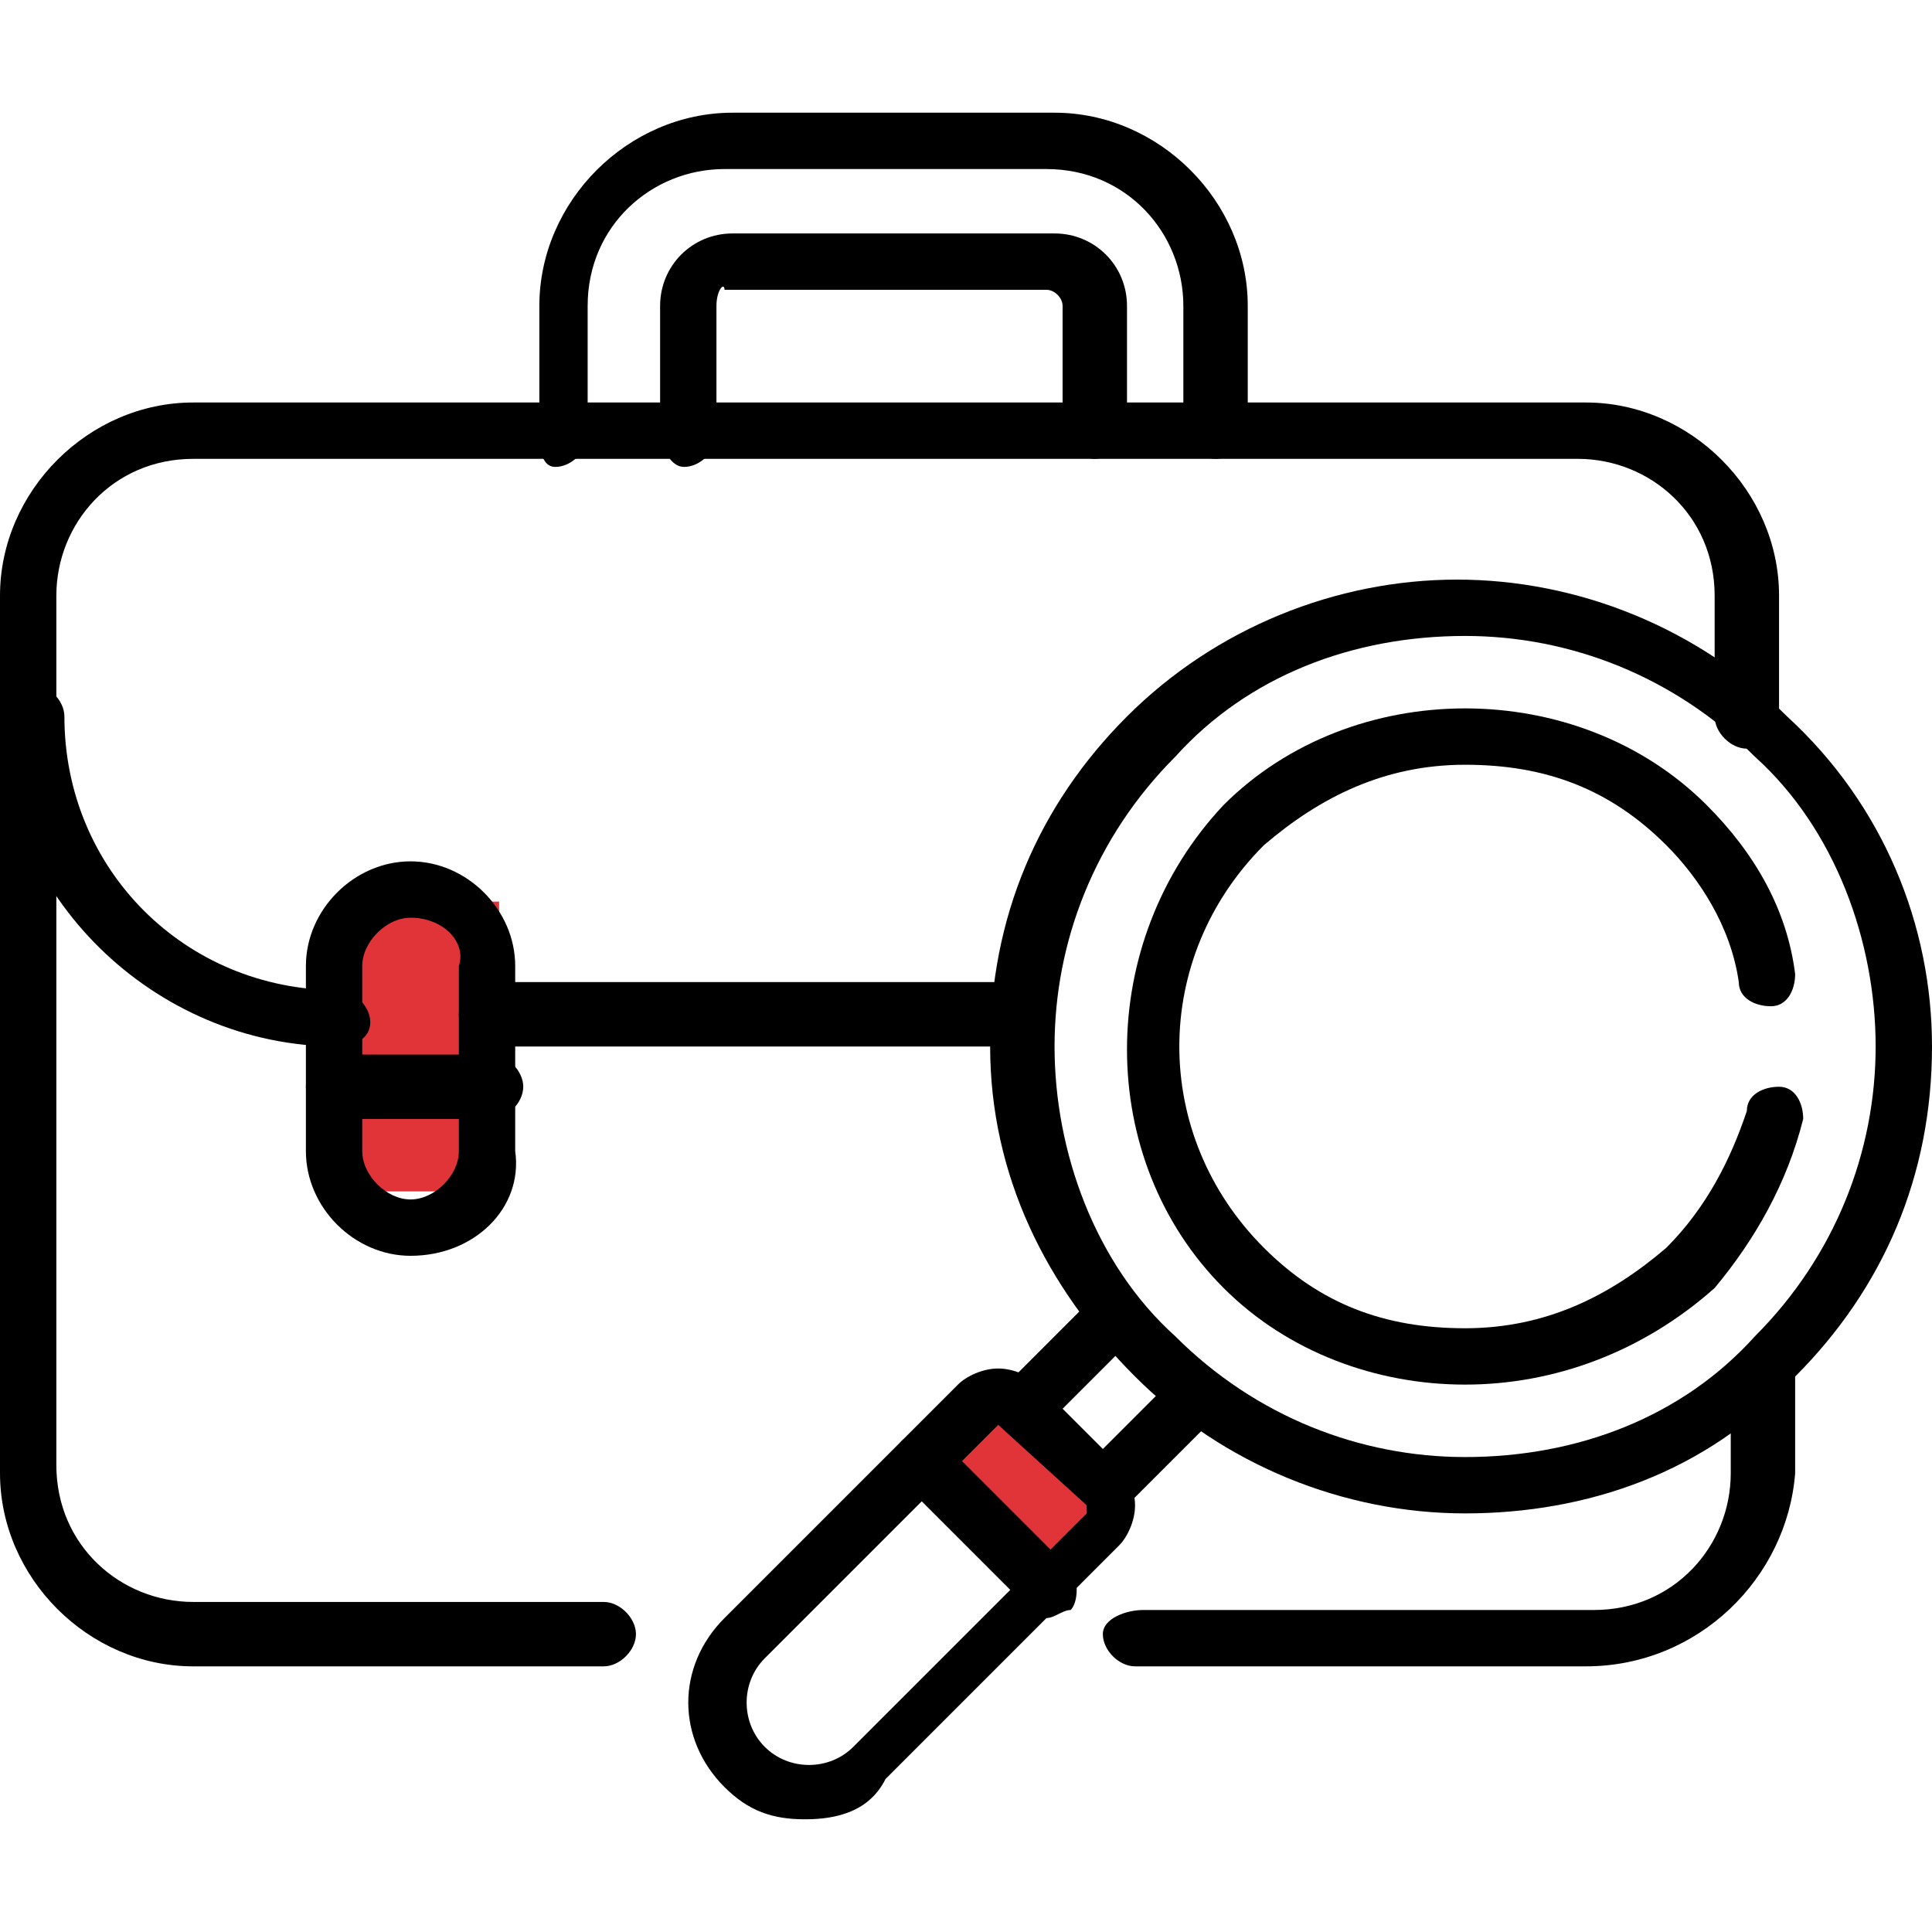
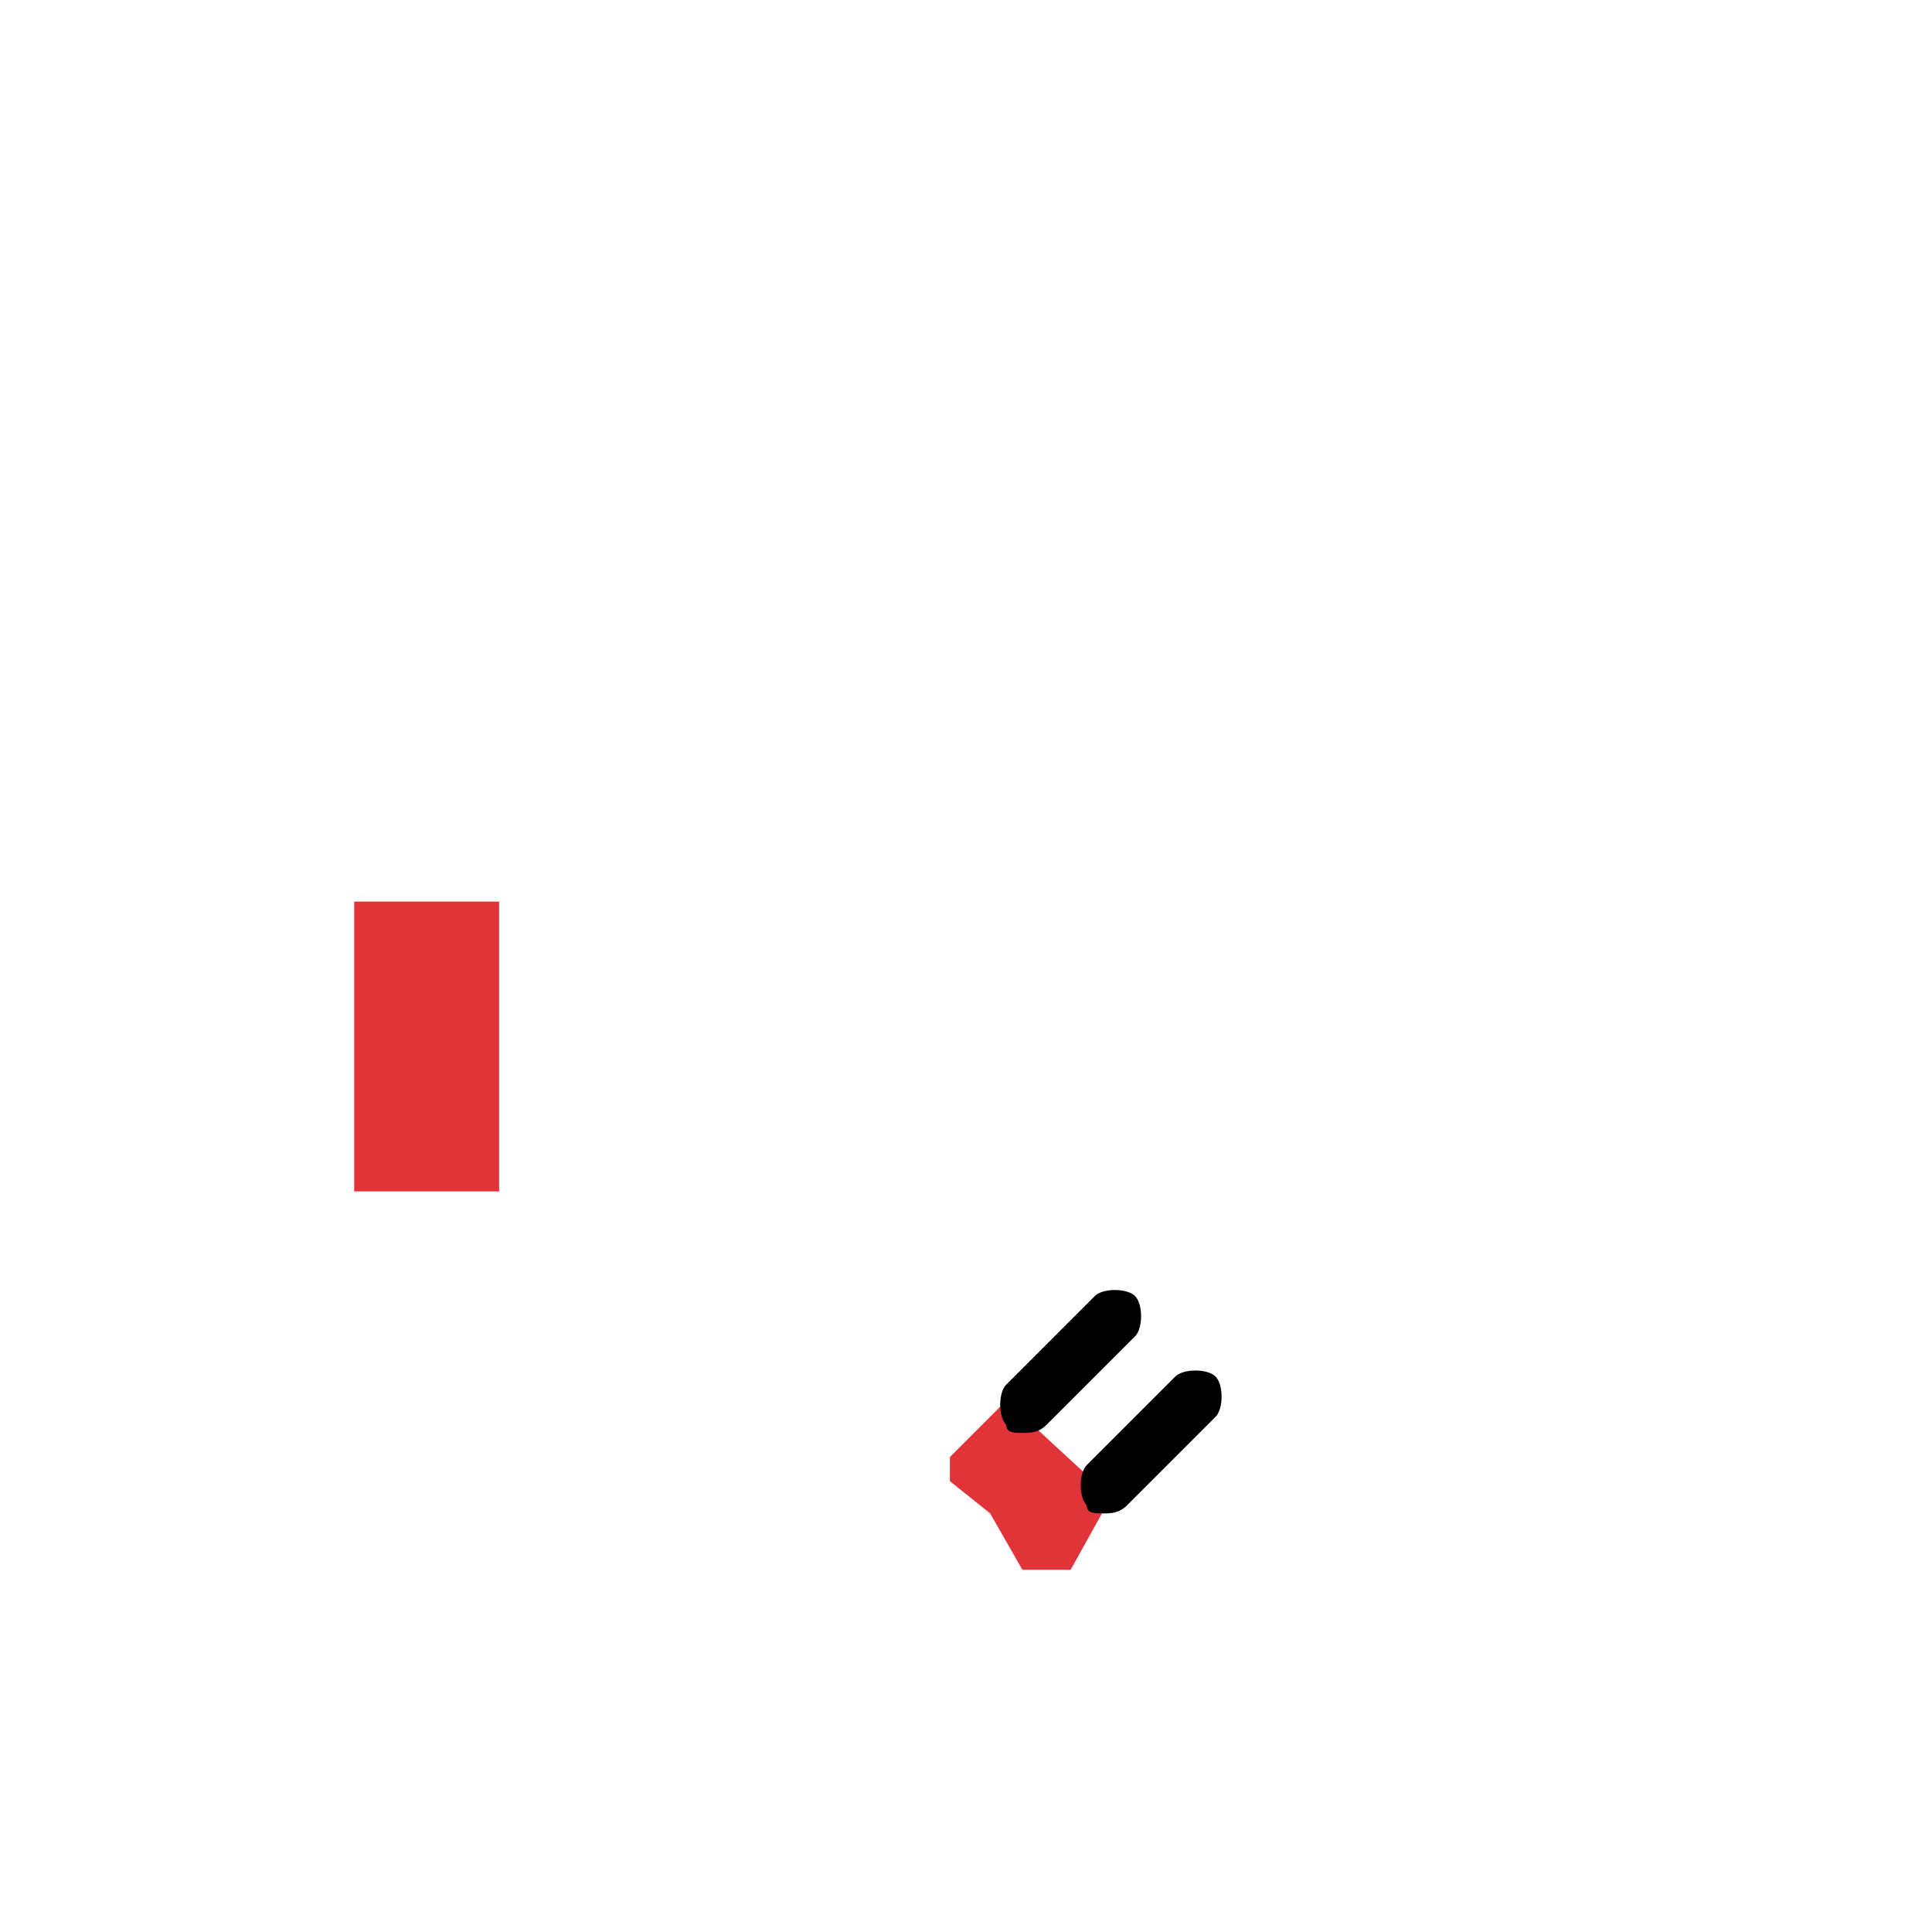
<svg xmlns="http://www.w3.org/2000/svg" xmlns:xlink="http://www.w3.org/1999/xlink" version="1.1" id="Layer_1" x="0px" y="0px" viewBox="0 0 24 24" style="enable-background:new 0 0 24 24;" xml:space="preserve">
  <style type="text/css">
	.st0{fill:#E13438;}
	.st1{clip-path:url(#SVGID_00000012457402187175679610000010636176051427470999_);}
</style>
  <rect x="4.4" y="11.2" class="st0" width="1.8" height="3.6" />
  <polygon class="st0" points="12.5,17.4 13.8,18.6 13.3,19.5 12.7,19.5 12.3,18.8 11.8,18.4 11.8,18.1 " />
  <path d="M13.7,18.8c-0.1,0-0.2,0-0.2-0.1c-0.1-0.1-0.1-0.4,0-0.5l1.1-1.1c0.1-0.1,0.4-0.1,0.5,0c0.1,0.1,0.1,0.4,0,0.5l-1.1,1.1  C13.9,18.8,13.8,18.8,13.7,18.8z" />
  <path d="M12.7,17.8c-0.1,0-0.2,0-0.2-0.1c-0.1-0.1-0.1-0.4,0-0.5l1.1-1.1c0.1-0.1,0.4-0.1,0.5,0c0.1,0.1,0.1,0.4,0,0.5l-1.1,1.1  C12.9,17.8,12.8,17.8,12.7,17.8z" />
  <g>
    <defs>
-       <rect id="SVGID_1_" width="24" height="24" />
-     </defs>
+       </defs>
    <clipPath id="SVGID_00000090987381660213917910000013683472521335844004_">
      <use xlink:href="#SVGID_1_" style="overflow:visible;" />
    </clipPath>
    <path style="clip-path:url(#SVGID_00000090987381660213917910000013683472521335844004_);" d="M19.7,20.7h-5.6   c-0.2,0-0.4-0.2-0.4-0.4S14,20,14.2,20h5.6c1,0,1.7-0.8,1.7-1.7v-1.2c0-0.2,0.2-0.4,0.4-0.4s0.4,0.2,0.4,0.4v1.2   C22.2,19.6,21.1,20.7,19.7,20.7z" />
-     <path style="clip-path:url(#SVGID_00000090987381660213917910000013683472521335844004_);" d="M7.5,20.7H2.4   c-1.3,0-2.4-1.1-2.4-2.4V7.4C0,6.1,1.1,5,2.4,5h17.3c1.3,0,2.4,1.1,2.4,2.4v1.5c0,0.2-0.2,0.4-0.4,0.4s-0.4-0.2-0.4-0.4V7.4   c0-1-0.8-1.7-1.7-1.7H2.4c-1,0-1.7,0.8-1.7,1.7v10.8c0,1,0.8,1.7,1.7,1.7h5.1c0.2,0,0.4,0.2,0.4,0.4S7.7,20.7,7.5,20.7z" />
    <path style="clip-path:url(#SVGID_00000090987381660213917910000013683472521335844004_);" d="M4.2,13L4.2,13C1.9,13,0,11.1,0,8.9   c0-0.2,0.2-0.4,0.4-0.4s0.4,0.2,0.4,0.4c0,1.9,1.5,3.4,3.4,3.4h0c0.2,0,0.4,0.2,0.4,0.4S4.4,13,4.2,13z" />
    <path style="clip-path:url(#SVGID_00000090987381660213917910000013683472521335844004_);" d="M12.7,13H6.1c-0.2,0-0.4-0.2-0.4-0.4   s0.2-0.4,0.4-0.4h6.6c0.2,0,0.4,0.2,0.4,0.4S12.9,13,12.7,13z" />
    <path style="clip-path:url(#SVGID_00000090987381660213917910000013683472521335844004_);" d="M10,22.6c-0.4,0-0.7-0.1-1-0.4   c-0.6-0.6-0.6-1.5,0-2.1l2.9-2.9c0.1-0.1,0.3-0.2,0.5-0.2c0,0,0,0,0,0c0.2,0,0.4,0.1,0.5,0.2l1,1c0.1,0.1,0.2,0.3,0.2,0.5   c0,0.2-0.1,0.4-0.2,0.5l-2.9,2.9C10.8,22.5,10.4,22.6,10,22.6z M12.4,17.7C12.4,17.7,12.4,17.7,12.4,17.7l-2.9,2.9   c-0.3,0.3-0.3,0.8,0,1.1c0.3,0.3,0.8,0.3,1.1,0v0l2.9-2.9c0,0,0-0.1,0-0.1L12.4,17.7C12.4,17.7,12.4,17.7,12.4,17.7L12.4,17.7z" />
    <path style="clip-path:url(#SVGID_00000090987381660213917910000013683472521335844004_);" d="M13,20.1c-0.1,0-0.2,0-0.2-0.1   l-1.6-1.6c-0.1-0.1-0.1-0.4,0-0.5c0.1-0.1,0.4-0.1,0.5,0l1.6,1.6c0.1,0.1,0.1,0.4,0,0.5C13.2,20,13.1,20.1,13,20.1z" />
    <path style="clip-path:url(#SVGID_00000090987381660213917910000013683472521335844004_);" d="M18.2,18.8c-1.5,0-3-0.6-4.1-1.7   C13,16,12.3,14.6,12.3,13c0-1.6,0.6-3,1.7-4.1c1.1-1.1,2.6-1.7,4.1-1.7s3,0.6,4.1,1.7C23.4,10,24,11.5,24,13c0,1.6-0.6,3-1.7,4.1   l0,0c0,0,0,0,0,0C21.2,18.3,19.7,18.8,18.2,18.8z M18.2,7.9c-1.4,0-2.7,0.5-3.6,1.5c-1,1-1.5,2.3-1.5,3.6s0.5,2.7,1.5,3.6   c1,1,2.3,1.5,3.6,1.5c1.4,0,2.7-0.5,3.6-1.5h0c1-1,1.5-2.3,1.5-3.6s-0.5-2.7-1.5-3.6C20.8,8.4,19.5,7.9,18.2,7.9z" />
    <path style="clip-path:url(#SVGID_00000090987381660213917910000013683472521335844004_);" d="M18.2,17.2c-1.1,0-2.2-0.4-3-1.2   c-1.6-1.6-1.6-4.3,0-6c0.8-0.8,1.9-1.2,3-1.2s2.2,0.4,3,1.2c0.6,0.6,1,1.3,1.1,2.1c0,0.2-0.1,0.4-0.3,0.4c-0.2,0-0.4-0.1-0.4-0.3   c-0.1-0.7-0.5-1.3-0.9-1.7c-0.7-0.7-1.5-1-2.5-1s-1.8,0.4-2.5,1c-1.4,1.4-1.4,3.6,0,5c0.7,0.7,1.5,1,2.5,1s1.8-0.4,2.5-1   c0.5-0.5,0.8-1.1,1-1.7c0-0.2,0.2-0.3,0.4-0.3c0.2,0,0.3,0.2,0.3,0.4c-0.2,0.8-0.6,1.5-1.1,2.1C20.4,16.8,19.3,17.2,18.2,17.2z" />
    <path style="clip-path:url(#SVGID_00000090987381660213917910000013683472521335844004_);" d="M5.1,15.6c-0.7,0-1.3-0.6-1.3-1.3V12   c0-0.7,0.6-1.3,1.3-1.3s1.3,0.6,1.3,1.3v2.3C6.5,15,5.9,15.6,5.1,15.6z M5.1,11.4c-0.3,0-0.6,0.3-0.6,0.6v2.3   c0,0.3,0.3,0.6,0.6,0.6s0.6-0.3,0.6-0.6V12C5.8,11.7,5.5,11.4,5.1,11.4z" />
    <path style="clip-path:url(#SVGID_00000090987381660213917910000013683472521335844004_);" d="M6.1,13.9H4.2   c-0.2,0-0.4-0.2-0.4-0.4s0.2-0.4,0.4-0.4h1.9c0.2,0,0.4,0.2,0.4,0.4S6.3,13.9,6.1,13.9z" />
    <path style="clip-path:url(#SVGID_00000090987381660213917910000013683472521335844004_);" d="M15.1,5.7c-0.2,0-0.4-0.2-0.4-0.4   V3.8c0-0.9-0.7-1.7-1.7-1.7h-4c-0.9,0-1.7,0.7-1.7,1.7v1.6c0,0.2-0.2,0.4-0.4,0.4S6.7,5.5,6.7,5.3V3.8c0-1.3,1.1-2.4,2.4-2.4h4   c1.3,0,2.4,1.1,2.4,2.4v1.6C15.5,5.5,15.3,5.7,15.1,5.7z" />
-     <path style="clip-path:url(#SVGID_00000090987381660213917910000013683472521335844004_);" d="M13.6,5.7c-0.2,0-0.4-0.2-0.4-0.4   V3.8c0-0.1-0.1-0.2-0.2-0.2h-4C9,3.5,8.9,3.6,8.9,3.8v1.6c0,0.2-0.2,0.4-0.4,0.4S8.2,5.5,8.2,5.3V3.8c0-0.5,0.4-0.9,0.9-0.9h4   c0.5,0,0.9,0.4,0.9,0.9v1.6C14,5.5,13.8,5.7,13.6,5.7z" />
  </g>
</svg>